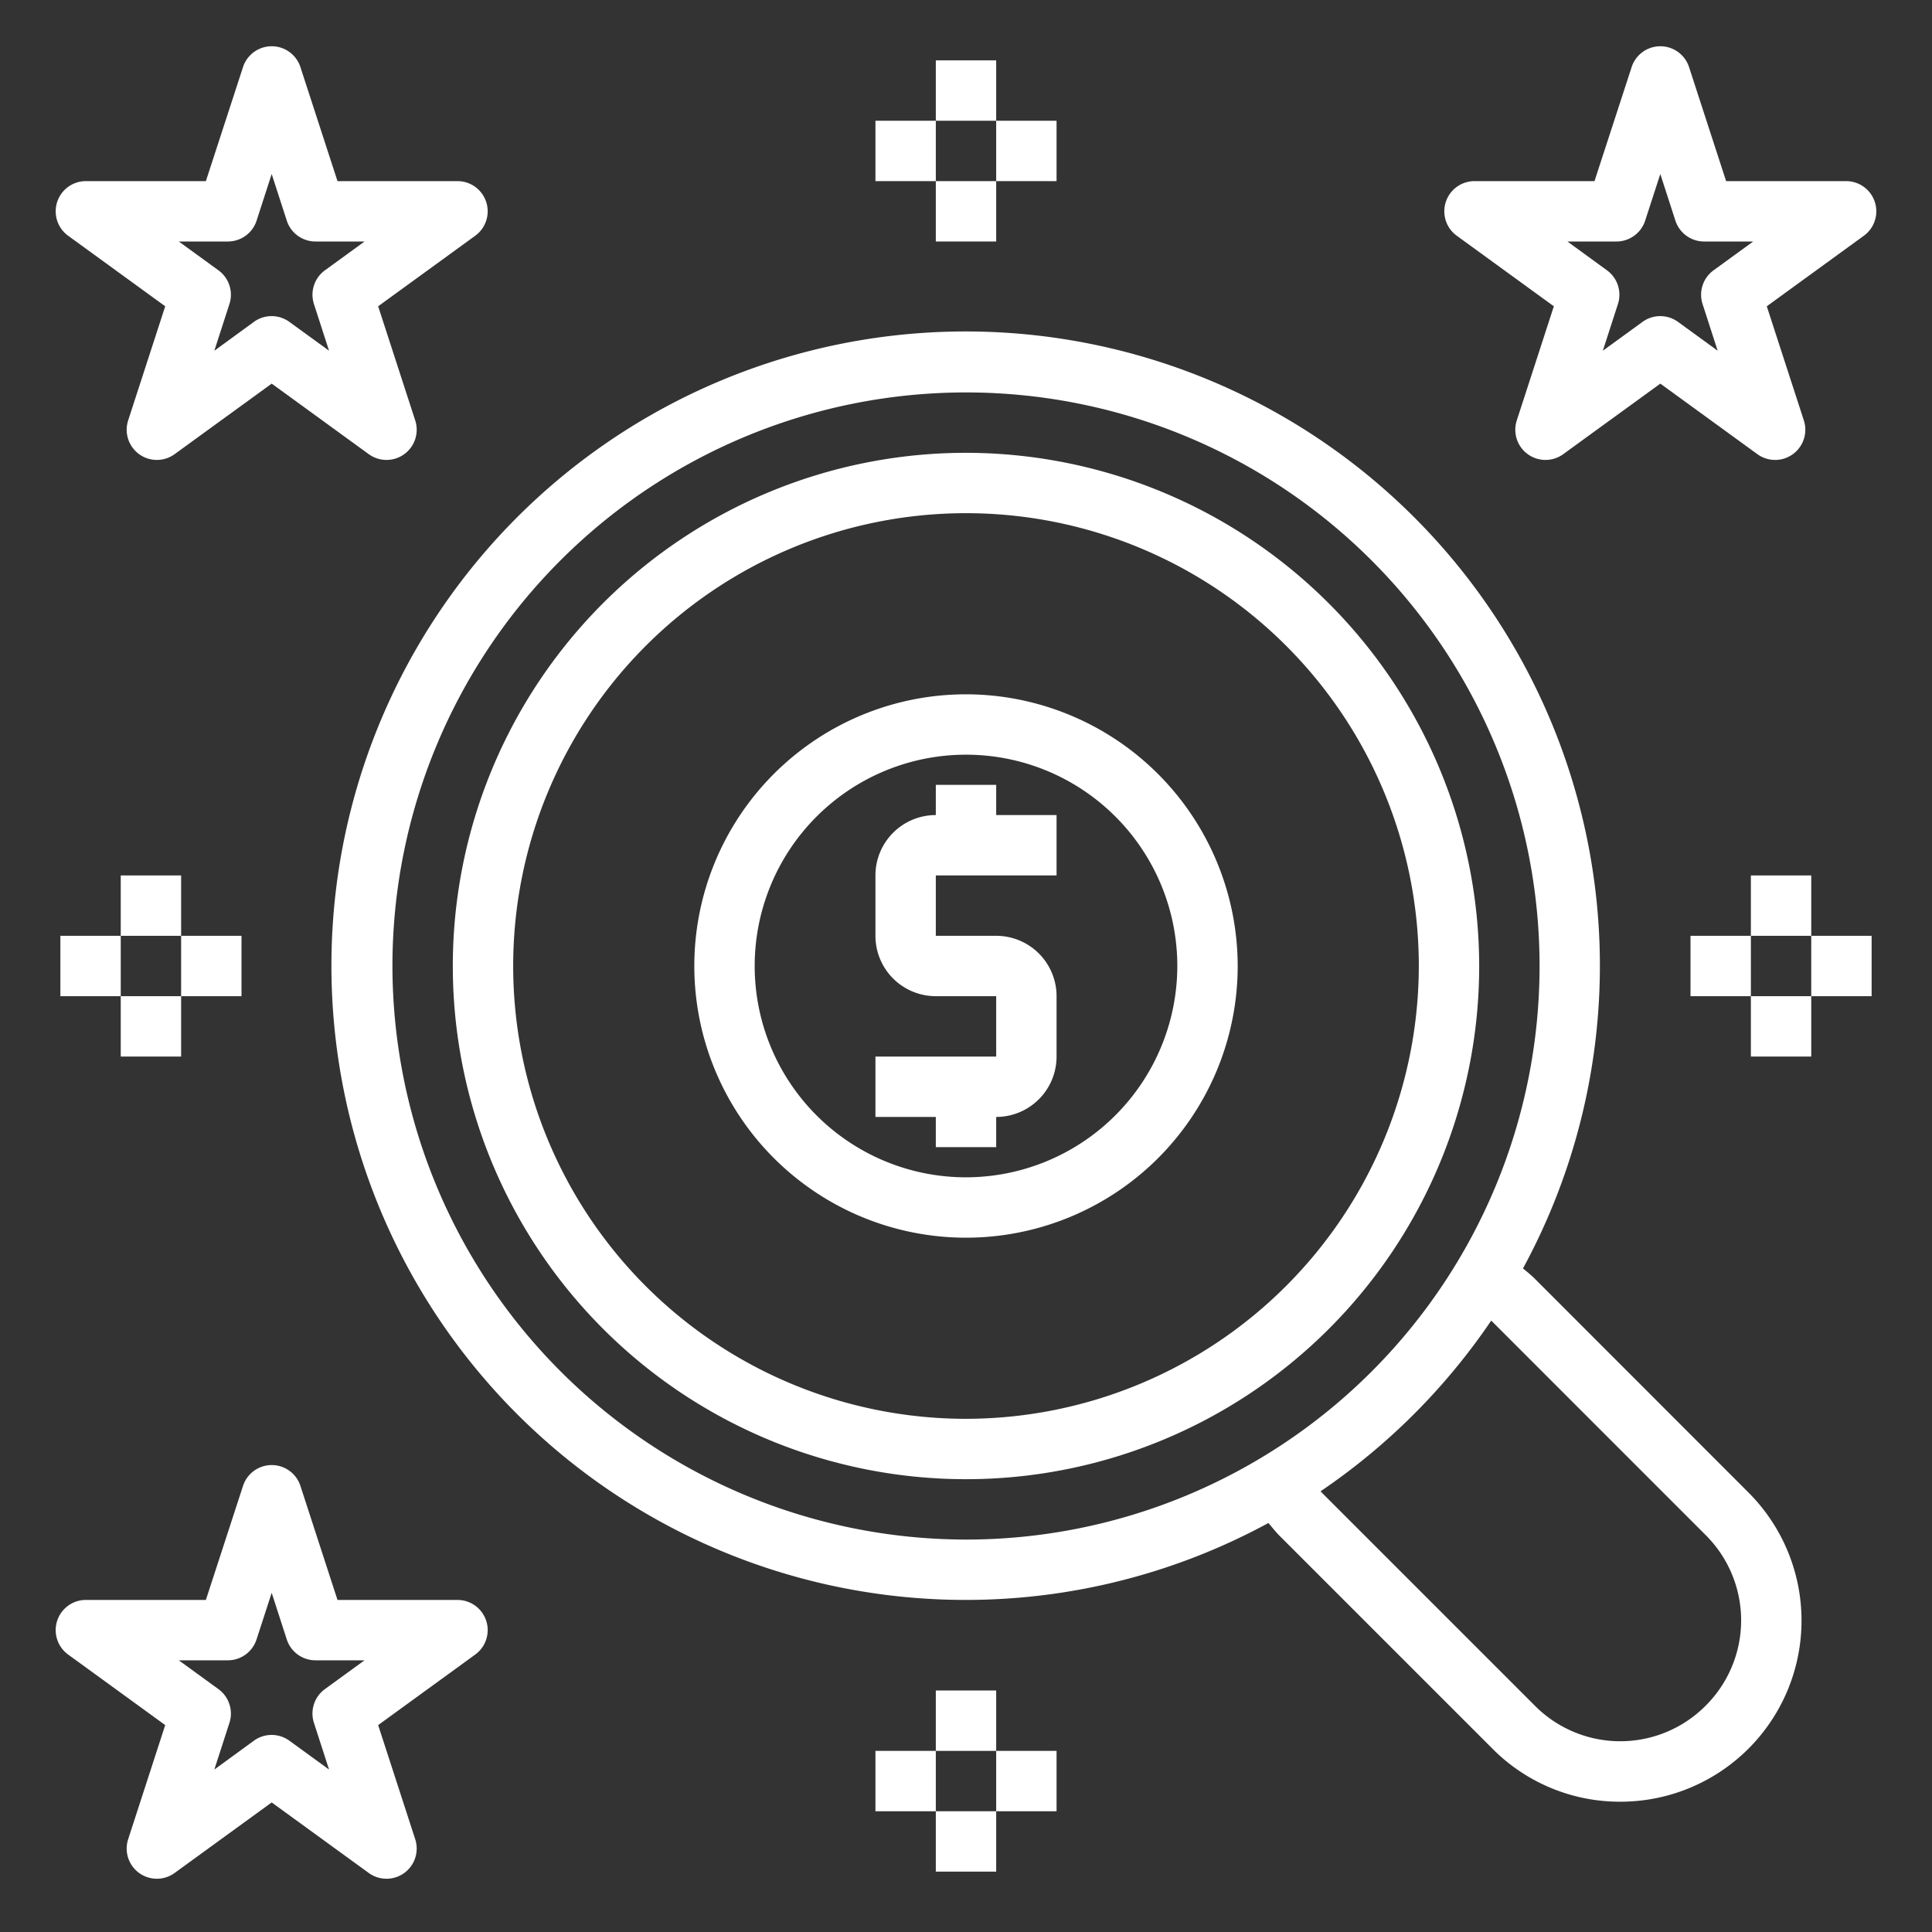
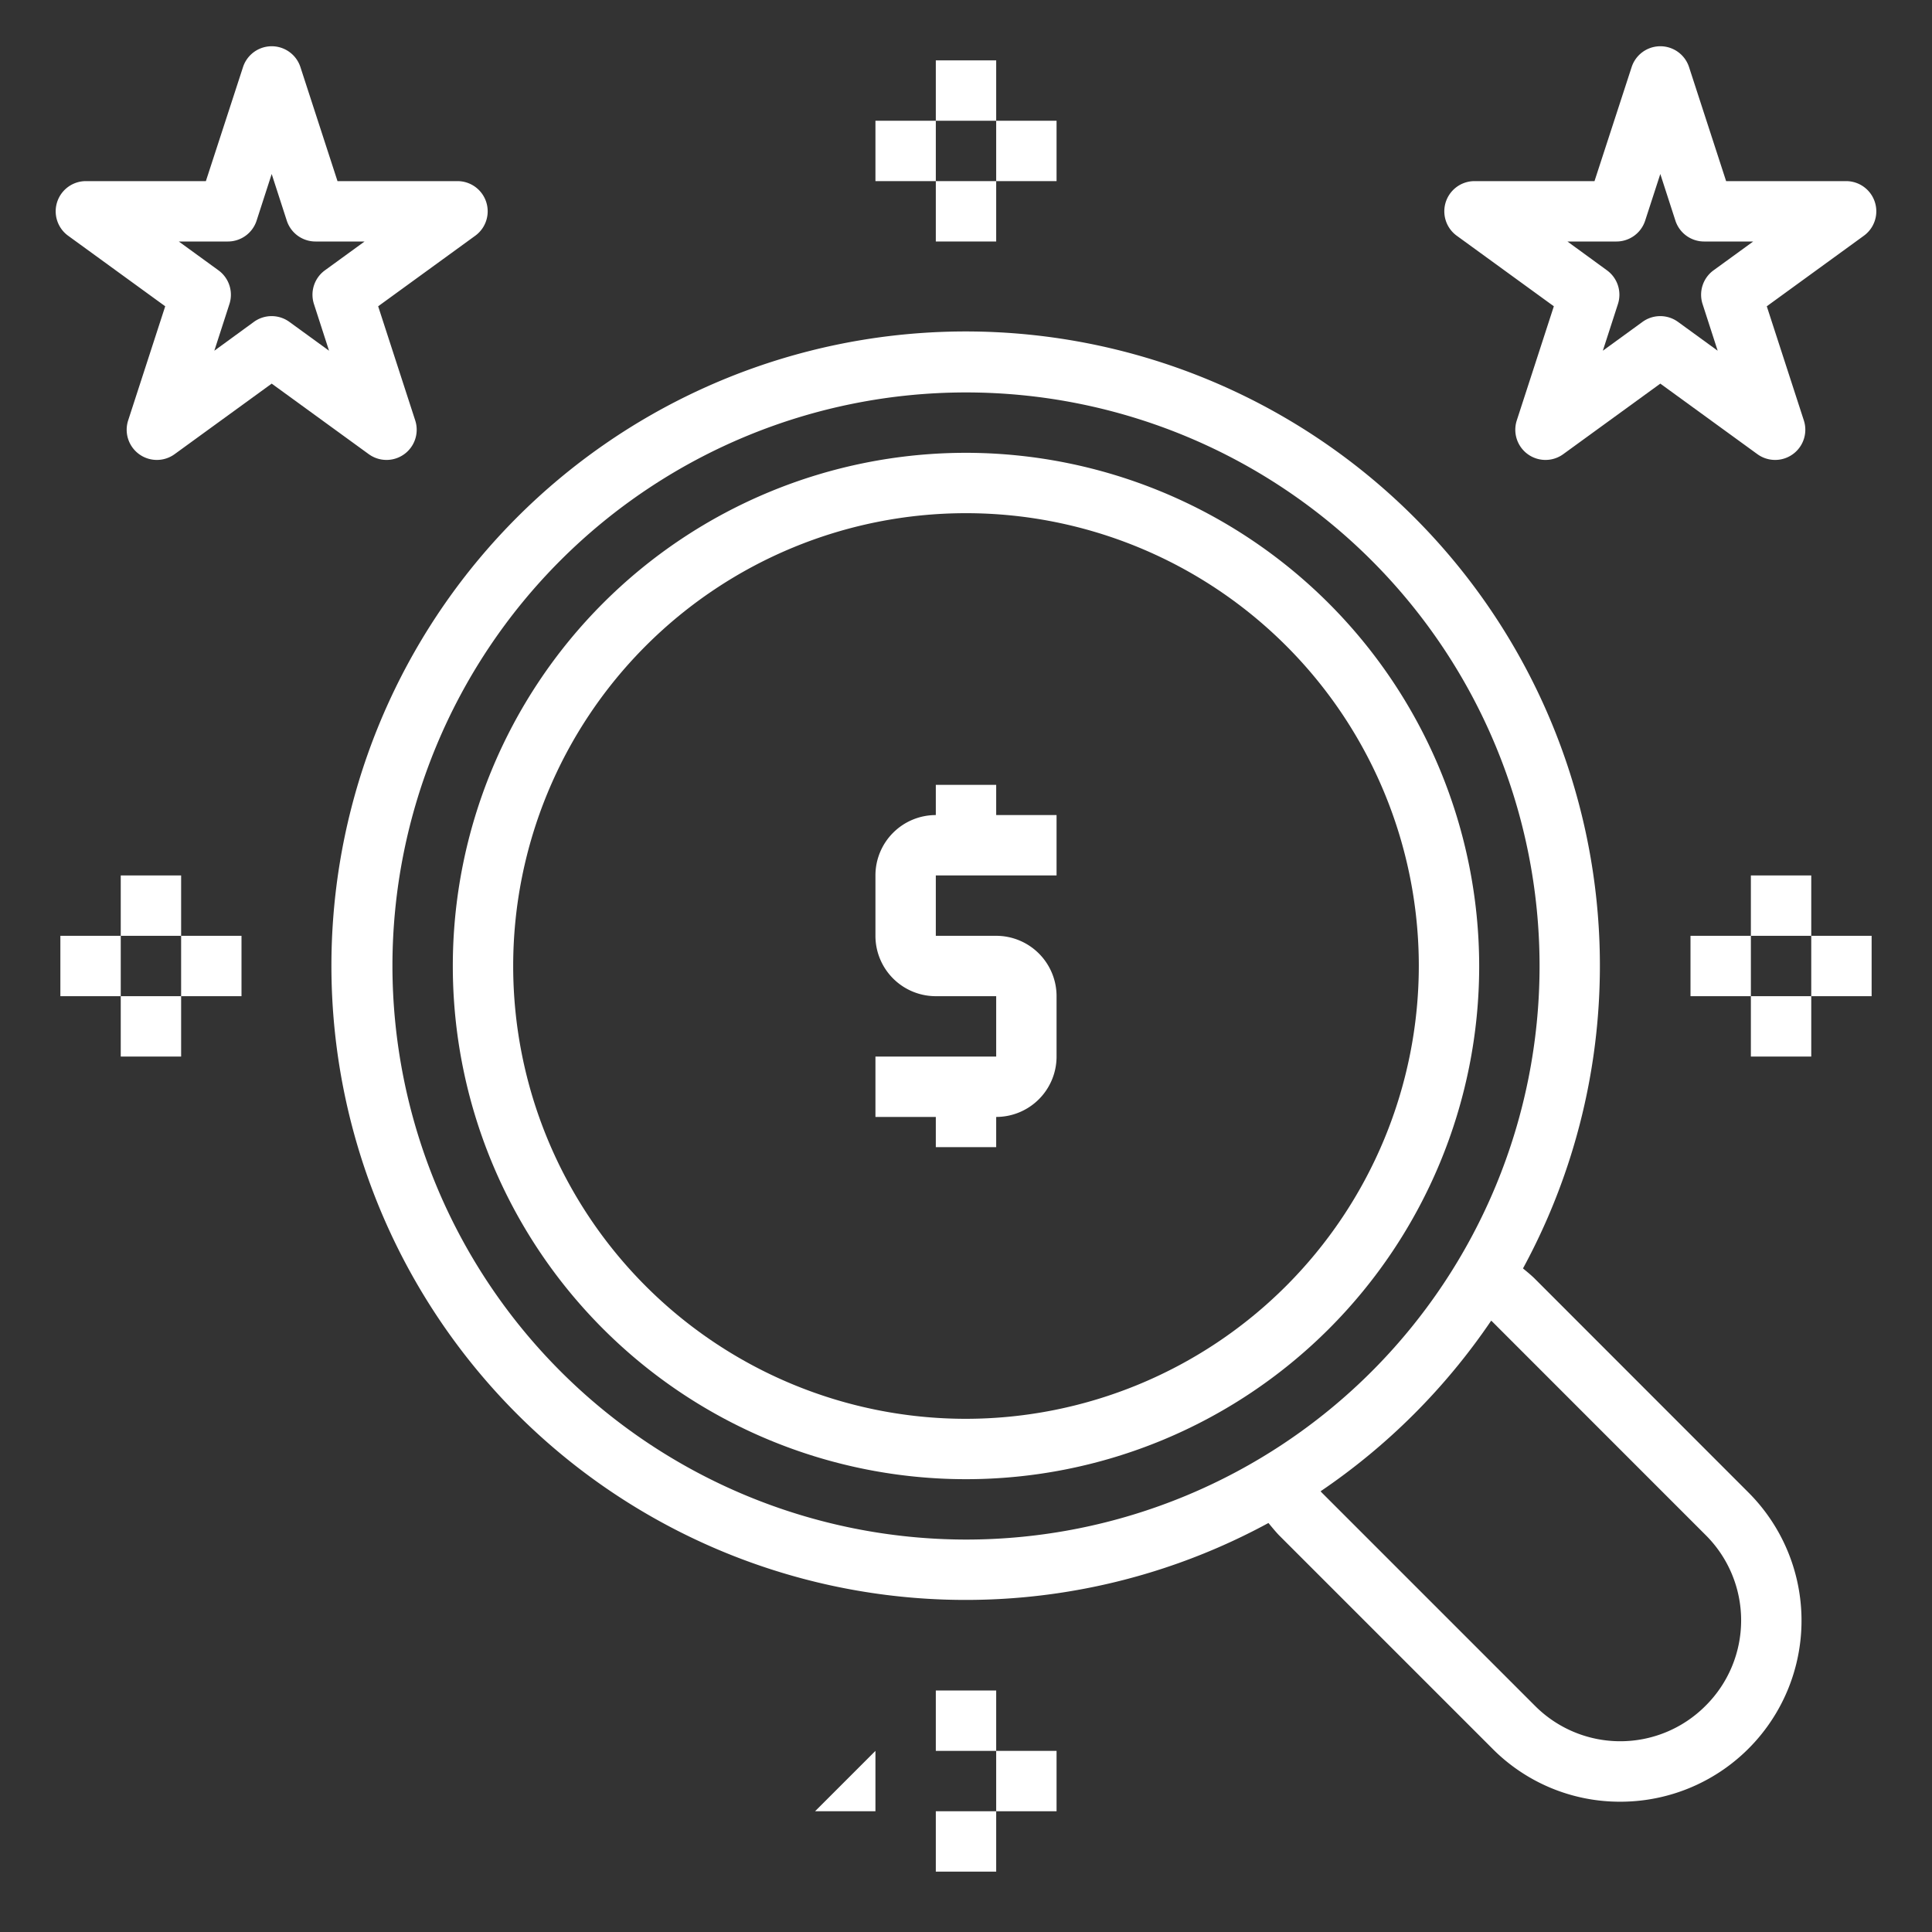
<svg xmlns="http://www.w3.org/2000/svg" height="512px" viewBox="0 0 64 64" width="512px">
  <rect x="0" y="0" width="64" height="64" fill="#333333" stroke="none" />
  <g>
    <path d="m32 15a17 17 0 1 0 17 17 17.019 17.019 0 0 0 -17-17zm0 32a15 15 0 1 1 15-15 15.017 15.017 0 0 1 -15 15z" data-original="#000000" class="active-path" data-old_color="#000000" fill="#FFFFFF" />
    <path d="m33 26h-2v1a2 2 0 0 0 -2 2v2a2 2 0 0 0 2 2h2v2h-4v2h2v1h2v-1a2 2 0 0 0 2-2v-2a2 2 0 0 0 -2-2h-2v-2h4v-2h-2z" data-original="#000000" class="active-path" data-old_color="#000000" fill="#FFFFFF" />
-     <path d="m32 23a9 9 0 1 0 9 9 9.01 9.01 0 0 0 -9-9zm0 16a7 7 0 1 1 7-7 7.008 7.008 0 0 1 -7 7z" data-original="#000000" class="active-path" data-old_color="#000000" fill="#FFFFFF" />
    <path d="m5.473 10.146-1.228 3.782a1 1 0 0 0 1.539 1.117l3.216-2.337 3.216 2.337a1 1 0 0 0 1.539-1.117l-1.228-3.782 3.216-2.337a1 1 0 0 0 -.588-1.809h-3.975l-1.229-3.78a1 1 0 0 0 -1.9 0l-1.231 3.78h-3.975a1 1 0 0 0 -.588 1.809zm2.074-2.146a1 1 0 0 0 .953-.691l.5-1.545.5 1.545a1 1 0 0 0 .953.691h1.624l-1.314.955a1 1 0 0 0 -.363 1.117l.5 1.546-1.314-.955a1 1 0 0 0 -1.176 0l-1.31.955.5-1.546a1 1 0 0 0 -.363-1.117l-1.314-.955z" data-original="#000000" class="active-path" data-old_color="#000000" fill="#FFFFFF" />
    <path d="m51.473 10.146-1.228 3.782a1 1 0 0 0 1.539 1.117l3.216-2.337 3.216 2.337a1 1 0 0 0 1.539-1.117l-1.228-3.782 3.216-2.337a1 1 0 0 0 -.588-1.809h-3.975l-1.229-3.78a1 1 0 0 0 -1.9 0l-1.231 3.78h-3.975a1 1 0 0 0 -.588 1.809zm2.074-2.146a1 1 0 0 0 .951-.691l.502-1.545.5 1.545a1 1 0 0 0 .953.691h1.624l-1.314.955a1 1 0 0 0 -.363 1.117l.5 1.546-1.314-.955a1 1 0 0 0 -1.176 0l-1.314.955.5-1.546a1 1 0 0 0 -.363-1.117l-1.31-.955z" data-original="#000000" class="active-path" data-old_color="#000000" fill="#FFFFFF" />
-     <path d="m15.155 53h-3.975l-1.229-3.78a1 1 0 0 0 -1.9 0l-1.231 3.78h-3.975a1 1 0 0 0 -.588 1.809l3.216 2.337-1.228 3.782a1 1 0 0 0 1.539 1.117l3.216-2.337 3.216 2.337a1 1 0 0 0 1.539-1.117l-1.228-3.782 3.216-2.337a1 1 0 0 0 -.588-1.809zm-4.755 4.072.5 1.546-1.314-.955a1 1 0 0 0 -1.176 0l-1.31.955.5-1.546a1 1 0 0 0 -.363-1.117l-1.314-.955h1.624a1 1 0 0 0 .951-.691l.502-1.545.5 1.545a1 1 0 0 0 .951.691h1.624l-1.314.955a1 1 0 0 0 -.361 1.117z" data-original="#000000" class="active-path" data-old_color="#000000" fill="#FFFFFF" />
    <path d="m50.836 42.353c-.126-.124-.256-.227-.385-.335a21.01 21.01 0 1 0 -8.432 8.433c.11.132.216.264.344.4l7.068 7.068a5.945 5.945 0 0 0 4.243 1.765 6 6 0 0 0 4.242-10.247zm-37.836-10.353a19 19 0 1 1 19 19 19.021 19.021 0 0 1 -19-19zm43.5 24.505a3.986 3.986 0 0 1 -5.654 0l-7.059-7.059c-.015-.015-.026-.031-.04-.046a21.182 21.182 0 0 0 5.65-5.651c.012.011.024.019.035.03l7.068 7.07a3.985 3.985 0 0 1 0 5.656z" data-original="#000000" class="active-path" data-old_color="#000000" fill="#FFFFFF" />
    <path d="m60 31h2v2h-2z" data-original="#000000" class="active-path" data-old_color="#000000" fill="#FFFFFF" />
    <path d="m56 31h2v2h-2z" data-original="#000000" class="active-path" data-old_color="#000000" fill="#FFFFFF" />
    <path d="m58 29h2v2h-2z" data-original="#000000" class="active-path" data-old_color="#000000" fill="#FFFFFF" />
    <path d="m58 33h2v2h-2z" data-original="#000000" class="active-path" data-old_color="#000000" fill="#FFFFFF" />
    <path d="m2 31h2v2h-2z" data-original="#000000" class="active-path" data-old_color="#000000" fill="#FFFFFF" />
    <path d="m6 31h2v2h-2z" data-original="#000000" class="active-path" data-old_color="#000000" fill="#FFFFFF" />
    <path d="m4 29h2v2h-2z" data-original="#000000" class="active-path" data-old_color="#000000" fill="#FFFFFF" />
    <path d="m4 33h2v2h-2z" data-original="#000000" class="active-path" data-old_color="#000000" fill="#FFFFFF" />
    <path d="m33 4h2v2h-2z" data-original="#000000" class="active-path" data-old_color="#000000" fill="#FFFFFF" />
    <path d="m29 4h2v2h-2z" data-original="#000000" class="active-path" data-old_color="#000000" fill="#FFFFFF" />
    <path d="m31 2h2v2h-2z" data-original="#000000" class="active-path" data-old_color="#000000" fill="#FFFFFF" />
    <path d="m31 6h2v2h-2z" data-original="#000000" class="active-path" data-old_color="#000000" fill="#FFFFFF" />
    <path d="m33 58h2v2h-2z" data-original="#000000" class="active-path" data-old_color="#000000" fill="#FFFFFF" />
-     <path d="m29 58h2v2h-2z" data-original="#000000" class="active-path" data-old_color="#000000" fill="#FFFFFF" />
+     <path d="m29 58v2h-2z" data-original="#000000" class="active-path" data-old_color="#000000" fill="#FFFFFF" />
    <path d="m31 60h2v2h-2z" data-original="#000000" class="active-path" data-old_color="#000000" fill="#FFFFFF" />
    <path d="m31 56h2v2h-2z" data-original="#000000" class="active-path" data-old_color="#000000" fill="#FFFFFF" />
  </g>
</svg>